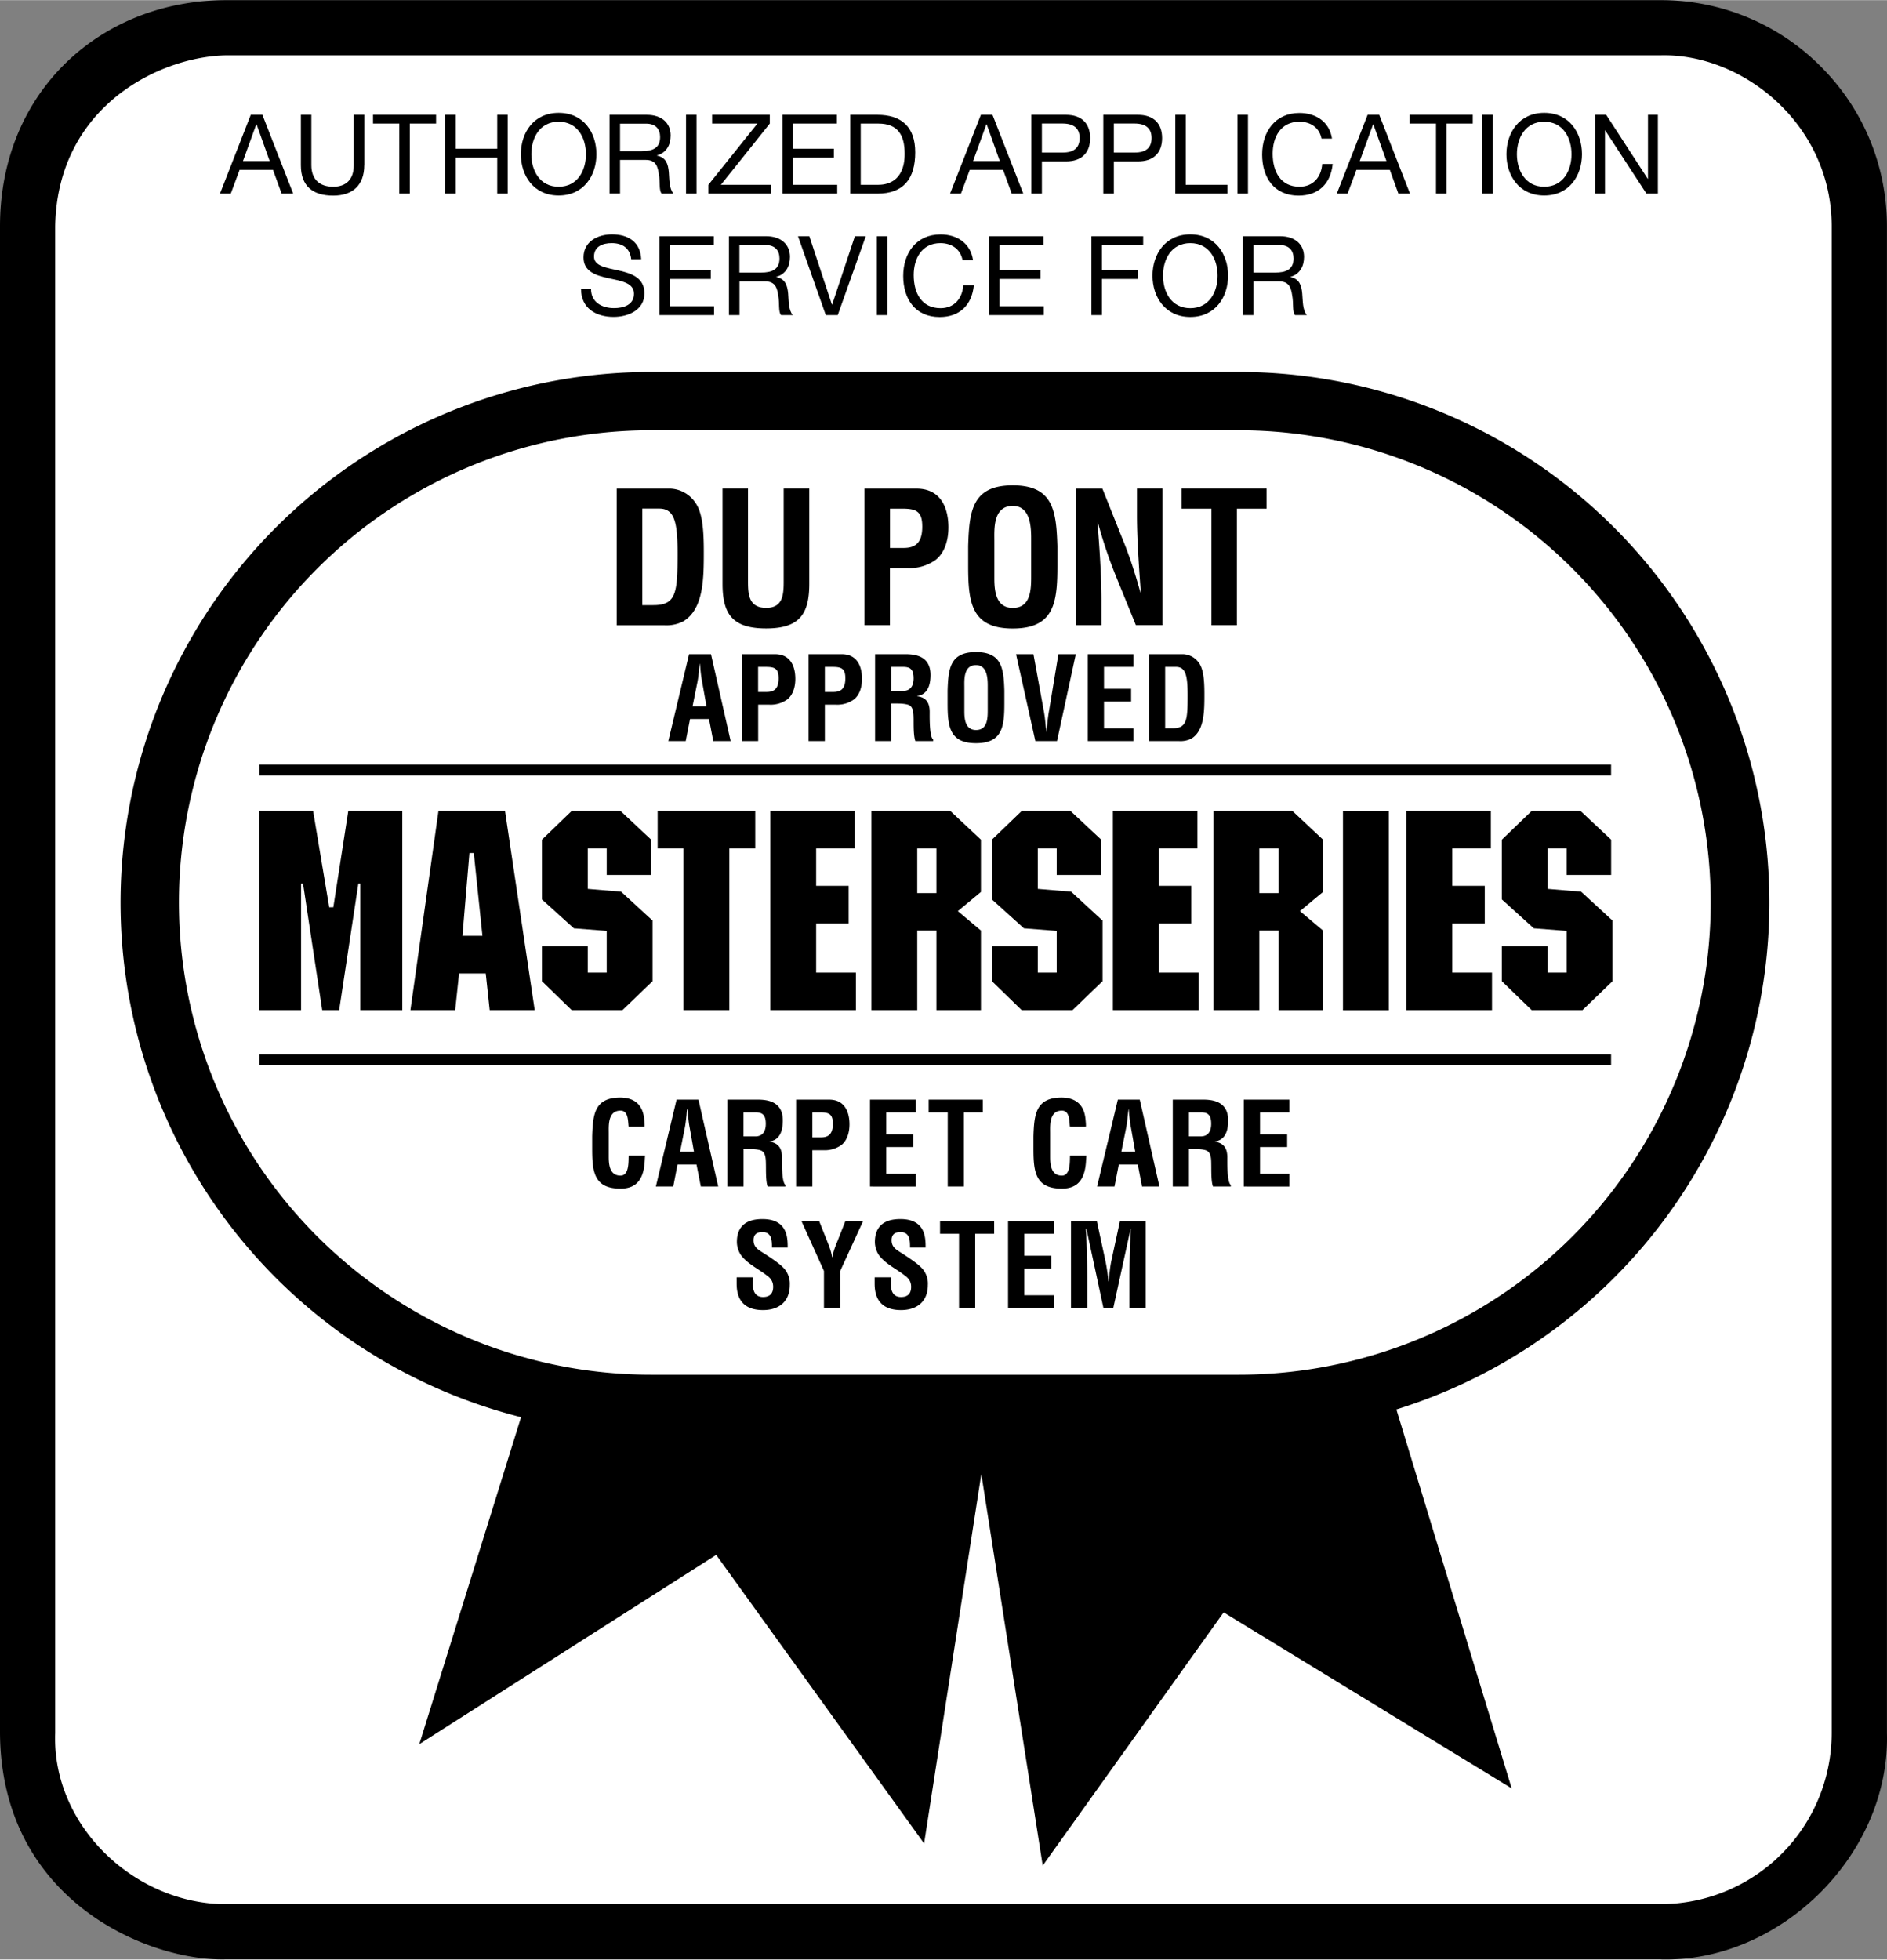
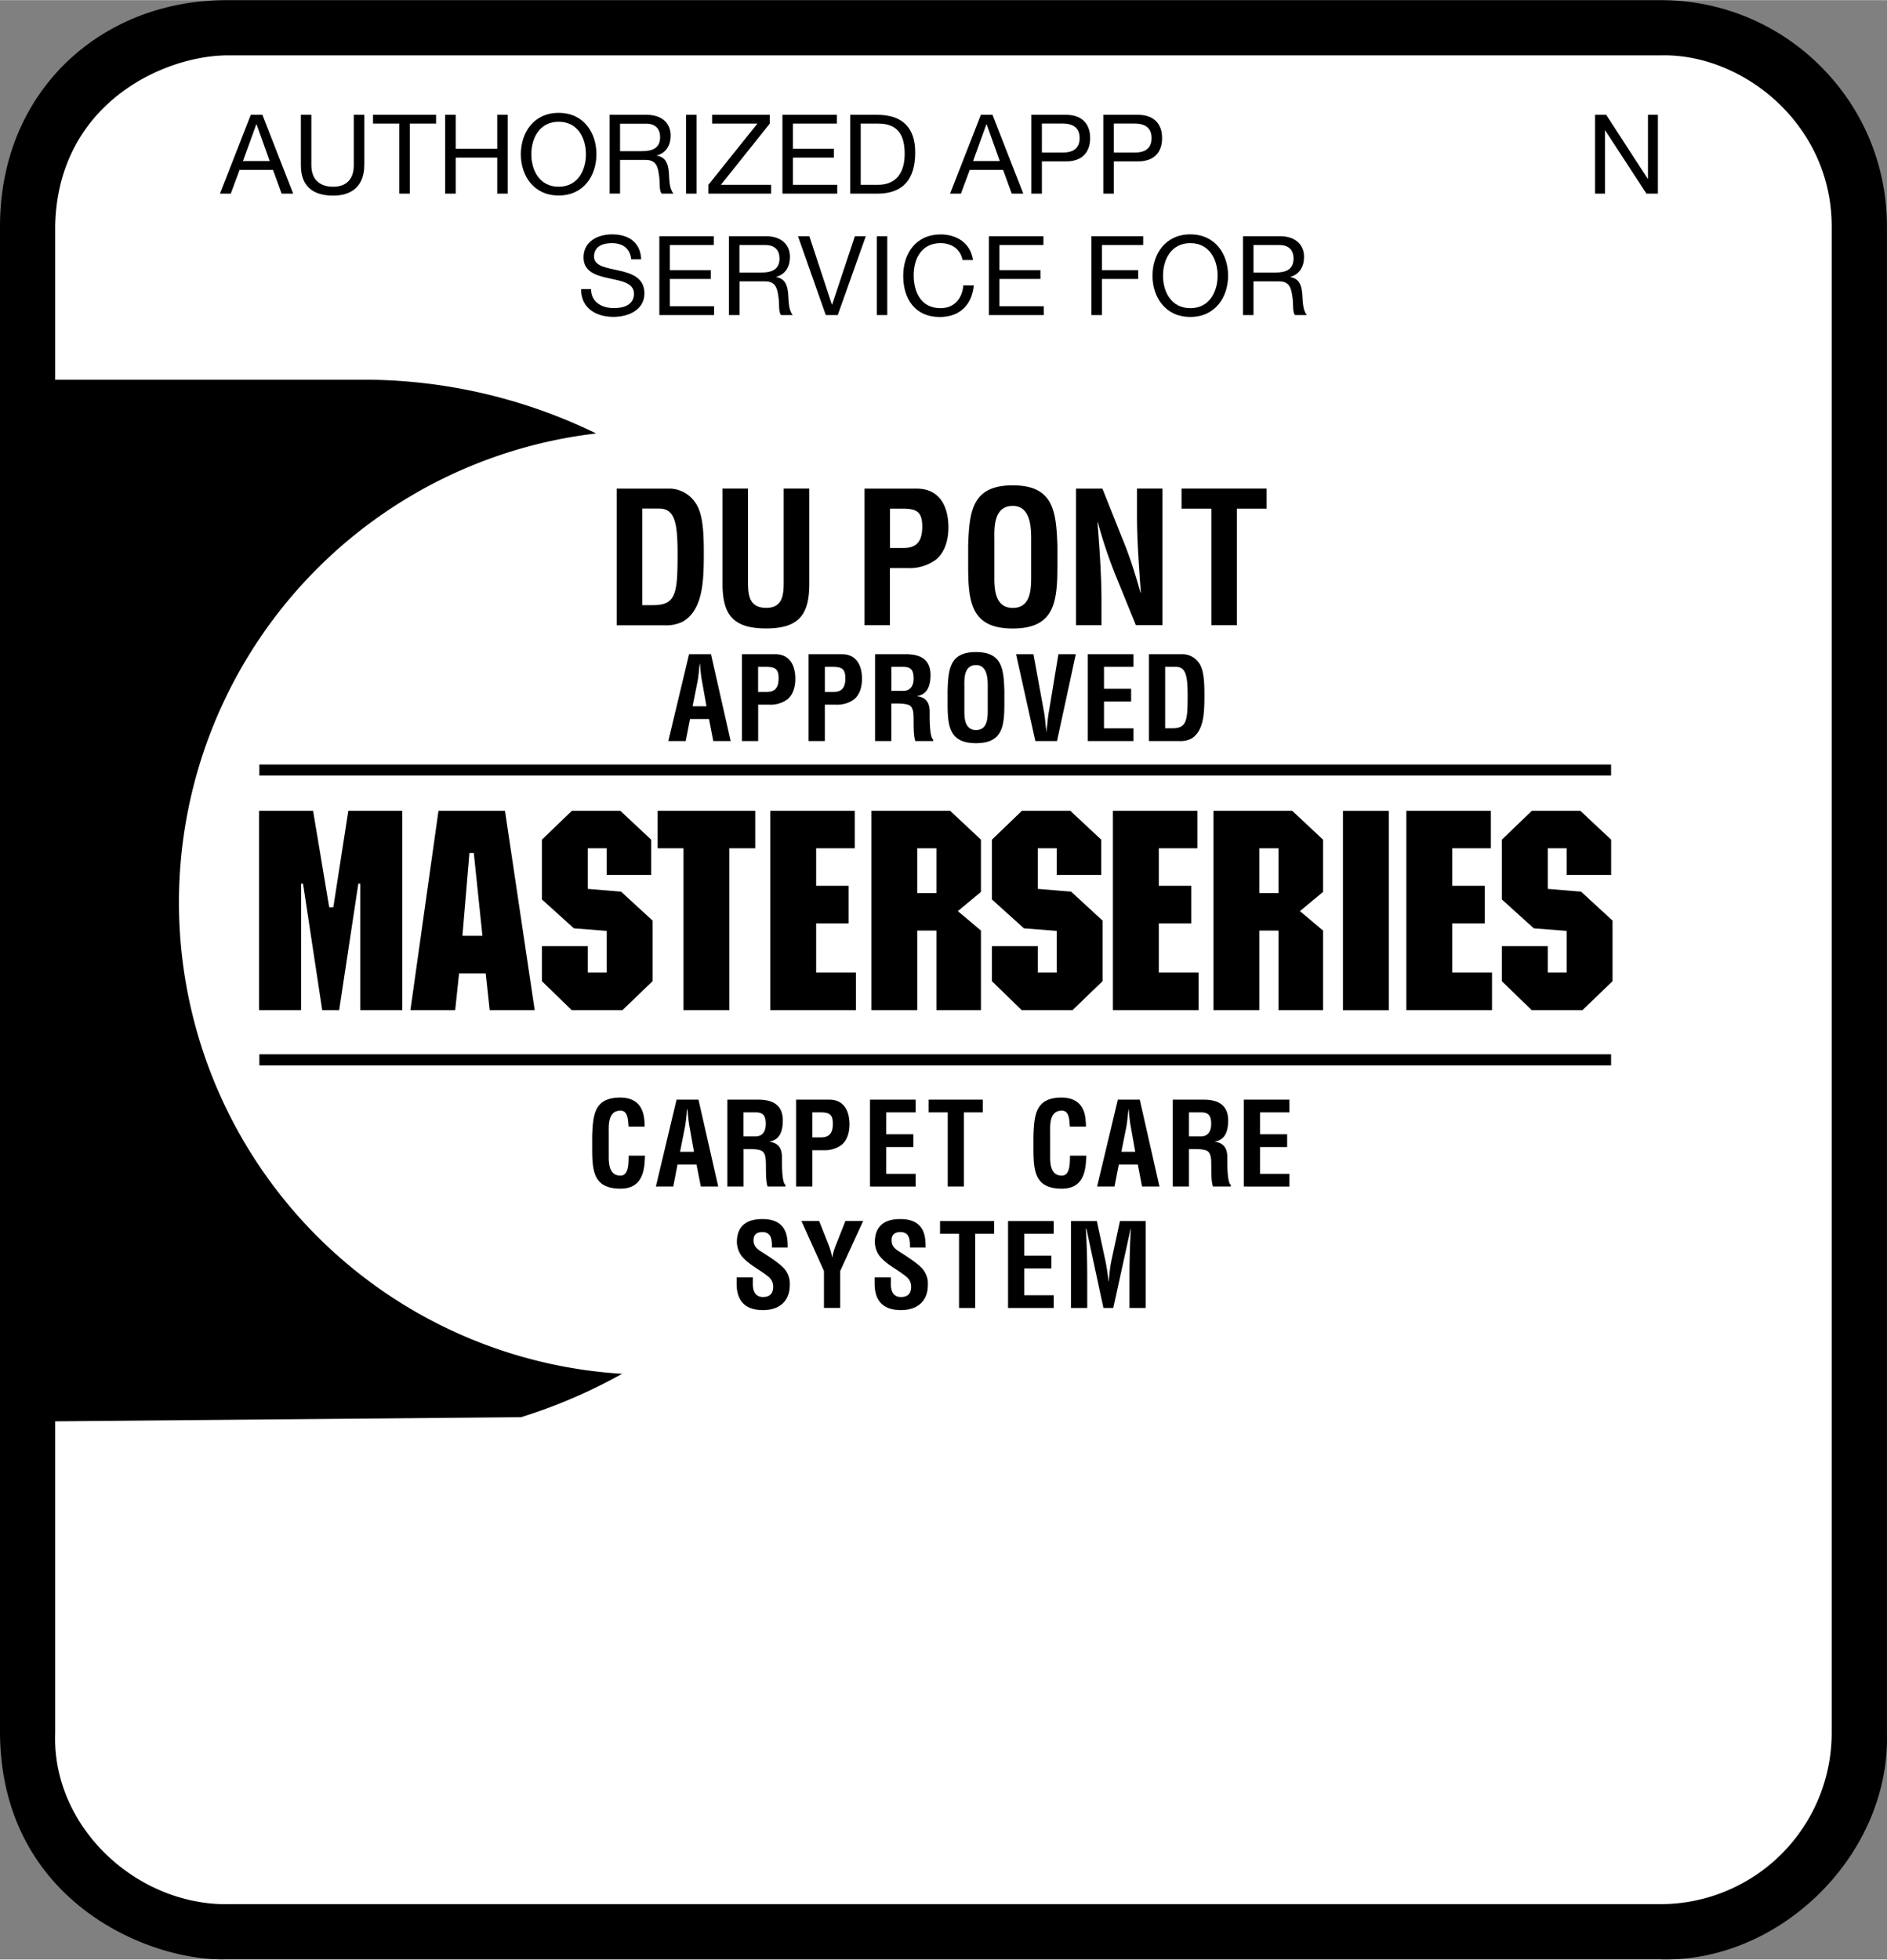
<svg xmlns="http://www.w3.org/2000/svg" width="2408" height="2500" viewBox="0 0 29.715 30.845">
  <rect x="0" y="0" width="29.715" height="30.845" fill="#808080" stroke="none" />
  <path d="M26.152 30.844c1.879.051 3.614-1.648 3.562-3.562V3.562c0-.952-.37-1.846-1.043-2.519A3.542 3.542 0 0 0 26.152 0H3.562C1.599 0 0 1.426 0 3.562v23.719c.018 2.653 2.354 3.597 3.562 3.562h22.59z" />
  <path d="M3.562 29.975c-1.441 0-2.745-1.235-2.693-2.693V3.562C.903 1.657 2.534.885 3.562.869h22.589c1.287-.034 2.693 1.08 2.693 2.693v23.719a2.696 2.696 0 0 1-2.693 2.693H3.562z" fill="#fff" />
  <path d="M3.949 1.805h.183l.485 1.241h-.182l-.136-.374h-.526l-.139.374h-.17z" />
  <path fill="#fff" d="M3.826 2.533h.421l-.207-.579h-.004z" />
  <path d="M5.736 2.598c0 .313-.18.479-.489.479-.32 0-.509-.148-.509-.479v-.793h.165v.793c0 .219.125.339.344.339.209 0 .324-.12.324-.339v-.793h.166v.793zM6.288 1.943h-.414v-.138h.993v.138h-.414v1.103h-.165zM7.01 1.805h.166v.534h.654v-.534h.165v1.241H7.83v-.568h-.654v.568H7.01zM8.797 1.774c.395 0 .595.313.595.651 0 .337-.2.65-.595.65-.395 0-.595-.313-.595-.65s.2-.651.595-.651z" />
  <path d="M8.797 2.937c.303 0 .43-.261.43-.511 0-.251-.127-.512-.43-.512s-.43.261-.43.512c0 .25.127.511.43.511z" fill="#fff" />
  <path d="M9.599 1.805h.585c.233 0 .377.127.377.325 0 .149-.066.272-.215.314v.004c.144.027.174.134.186.256.01.121.003.257.073.342h-.185c-.047-.05-.021-.184-.045-.306-.017-.122-.047-.225-.207-.225h-.404v.53h-.165v-1.24z" />
  <path d="M10.108 2.377c.155 0 .287-.04.287-.221 0-.122-.066-.212-.221-.212h-.41v.434h.344z" fill="#fff" />
  <path d="M10.803 1.805h.165v1.241h-.165zM11.155 2.907l.772-.964h-.713v-.138h.908v.138l-.77.964h.791v.139h-.988zM12.321 1.805h.857v.138h-.692v.396h.645v.139h-.645v.429h.698v.139h-.863zM13.389 1.805h.426c.383 0 .597.191.597.591 0 .416-.183.65-.597.65h-.426V1.805z" />
  <path d="M13.555 2.907h.274c.113 0 .417-.031.417-.489 0-.295-.109-.475-.414-.475h-.278v.964z" fill="#fff" />
  <path d="M15.446 1.805h.183l.485 1.241h-.182l-.136-.374h-.525l-.139.374h-.171z" />
  <path fill="#fff" d="M15.323 2.533h.421l-.207-.579h-.004z" />
  <path d="M16.242 1.805h.544c.247 0 .381.137.381.367 0 .229-.134.368-.381.366h-.379v.508h-.166V1.805z" />
  <path d="M16.407 2.399h.323c.186.002.271-.08.271-.228 0-.148-.085-.229-.271-.229h-.323v.457z" fill="#fff" />
  <path d="M17.375 1.805h.544c.247 0 .381.137.381.367 0 .229-.134.368-.381.366h-.379v.508h-.166V1.805z" />
  <path d="M17.54 2.399h.323c.187.002.271-.08.271-.228 0-.148-.085-.229-.271-.229h-.323v.457z" fill="#fff" />
-   <path d="M18.508 1.805h.165v1.102h.657v.139h-.822zM19.487 1.805h.165v1.241h-.165zM20.81 2.179c-.035-.176-.175-.265-.348-.265-.296 0-.421.243-.421.503 0 .283.125.52.422.52.218 0 .343-.153.358-.358h.165c-.031.31-.224.498-.537.498-.386 0-.574-.285-.574-.647 0-.36.206-.654.588-.654.259 0 .473.14.512.404h-.165zM21.536 1.805h.183l.485 1.241h-.183l-.135-.374h-.526l-.139.374h-.17z" />
  <path fill="#fff" d="M21.412 2.533h.421l-.207-.579h-.003z" />
-   <path d="M22.613 1.943h-.414v-.138h.993v.138h-.414v1.103h-.165zM23.343 1.805h.165v1.241h-.165zM24.317 1.774c.395 0 .595.313.595.651 0 .337-.2.65-.595.65-.395 0-.595-.313-.595-.65.001-.337.201-.651.595-.651z" />
  <path d="M24.317 2.937c.303 0 .43-.261.43-.511 0-.251-.127-.512-.43-.512s-.43.261-.43.512c.001.25.128.511.43.511z" fill="#fff" />
  <path d="M25.118 1.805h.175l.654 1.007h.004V1.805h.156v1.241h-.18l-.65-.996h-.003v.996h-.156zM9.94 4.079c-.02-.177-.138-.254-.308-.254-.139 0-.278.051-.278.212 0 .153.198.175.398.221.198.045.396.114.396.358 0 .264-.259.37-.485.37-.278 0-.513-.136-.513-.438h.157c0 .209.174.3.362.3.149 0 .314-.048.314-.227 0-.171-.198-.2-.396-.243-.198-.043-.398-.101-.398-.328 0-.252.224-.363.45-.363.254 0 .447.12.458.393H9.94zM10.383 3.716h.857v.139h-.692v.395h.645v.139h-.645v.429h.697v.14h-.862zM11.479 3.716h.584c.233 0 .377.127.377.325 0 .149-.066.273-.216.315v.003c.145.028.174.134.187.256.01.122.003.257.073.343H12.3c-.047-.051-.021-.185-.045-.307-.017-.121-.047-.224-.207-.224h-.403v.531h-.166V3.716z" />
  <path d="M11.988 4.288c.155 0 .287-.04.287-.221 0-.122-.066-.212-.221-.212h-.41v.433h.344z" fill="#fff" />
  <path d="M13.192 4.958h-.188l-.438-1.242h.179l.355 1.076h.004l.358-1.076h.172zM13.807 3.716h.165v1.242h-.165zM15.157 4.09c-.035-.176-.176-.265-.348-.265-.295 0-.421.244-.421.503 0 .283.125.521.423.521.217 0 .342-.153.358-.358h.166c-.031.31-.224.497-.538.497-.386 0-.574-.285-.574-.647 0-.359.205-.653.588-.653.259 0 .473.139.511.403h-.165zM15.573 3.716h.858v.139h-.693v.395h.646v.139h-.646v.429h.698v.14h-.863zM17.187 3.716h.815v.139h-.65v.395h.571v.139h-.571v.569h-.165zM18.744 3.687c.395 0 .595.312.595.65 0 .337-.2.65-.595.65s-.595-.313-.595-.65c0-.338.201-.65.595-.65z" />
  <path d="M18.744 4.849c.303 0 .43-.262.43-.512 0-.251-.127-.512-.43-.512s-.43.261-.43.512c0 .25.127.512.43.512z" fill="#fff" />
  <path d="M19.574 3.716h.584c.233 0 .377.127.377.325 0 .149-.066.273-.215.315v.003c.144.028.174.134.186.256.011.122.004.257.073.343h-.185c-.047-.051-.021-.185-.045-.307-.018-.121-.047-.224-.207-.224h-.403v.531h-.166V3.716z" />
  <path d="M20.083 4.288c.155 0 .287-.04.287-.221 0-.122-.066-.212-.221-.212h-.41v.433h.344z" fill="#fff" />
-   <path d="M8.205 22.308l-1.602 5.147 4.675-2.979 3.274 4.543.901-5.816.967 6.164 2.849-3.986 4.536 2.771-1.816-5.966a8.355 8.355 0 0 0-2.485-16.333h-9.253a8.355 8.355 0 0 0-2.046 16.455z" />
+   <path d="M8.205 22.308a8.355 8.355 0 0 0-2.485-16.333h-9.253a8.355 8.355 0 0 0-2.046 16.455z" />
  <path d="M19.505 6.771a7.434 7.434 0 0 1 0 14.868h-9.253a7.434 7.434 0 0 1 0-14.868h9.253z" fill="#fff" />
  <path d="M4.084 16.595H25.37v.174H4.084zM4.084 12.033H25.37v.174H4.084zM9.712 9.84V7.69h.837c.098 0 .292.043.416.244.092.149.118.387.118.743 0 .424 0 .914-.33 1.106a.588.588 0 0 1-.298.058h-.743zM12.343 7.689h.401v1.499c0 .477-.155.703-.68.703-.53 0-.686-.227-.686-.703V7.689h.401v1.465c0 .207.015.413.287.413.261 0 .275-.207.275-.413V7.689zM13.614 9.84V7.69h.82c.384 0 .501.31.501.61 0 .184-.049.39-.201.511a.697.697 0 0 1-.45.129h-.27v.9h-.4zM15.246 8.593c.017-.548.06-.955.702-.955s.685.407.703.955V8.9c0 .573-.043.992-.703.992-.659 0-.702-.419-.702-.992v-.307zM17.904 7.689h.401v2.15h-.418l-.312-.766a7.317 7.317 0 0 1-.287-.854h-.006c.014.178.031.396.043.613.012.215.02.431.02.603v.405h-.401V7.69h.416l.312.782c.104.25.189.505.287.854h.006c-.015-.194-.029-.404-.041-.61s-.02-.413-.02-.605v-.422zM18.606 7.689h1.339v.316h-.467V9.84h-.401V8.005h-.471zM10.524 11.664l.327-1.368h.345l.31 1.368h-.274l-.067-.347h-.299l-.068.347zM11.683 11.664v-1.368h.522c.245 0 .319.196.319.389 0 .116-.031.248-.127.324a.447.447 0 0 1-.287.082h-.171v.573h-.256zM12.733 11.664v-1.368h.522c.245 0 .319.196.319.389 0 .116-.031.248-.127.324a.447.447 0 0 1-.287.082h-.171v.573h-.256zM14.036 11.074v.59h-.256v-1.368h.484c.221 0 .389.076.389.328 0 .149-.039.307-.21.33v.004c.152.02.197.116.197.248 0 .057-.007.393.055.433v.025h-.281c-.031-.088-.026-.256-.027-.347-.002-.084 0-.199-.088-.225-.069-.02-.144-.019-.217-.019h-.046zM14.922 10.87c.011-.349.039-.607.447-.607s.436.259.447.607v.195c0 .365-.027.632-.447.632s-.447-.267-.447-.632v-.195zM16.667 10.296h.274l-.296 1.368h-.341L16 10.296h.274l.16.877c.015.077.024.155.031.234.003.036.011.074.011.112h.004c0-.038.007-.076.011-.112a2.58 2.58 0 0 1 .031-.234l.145-.877zM17.13 11.664v-1.368h.719v.2h-.464v.345h.427v.201h-.427v.421h.464v.201zM18.093 11.664v-1.368h.533c.062 0 .186.027.265.154.058.096.075.247.075.473 0 .271 0 .583-.21.705a.387.387 0 0 1-.19.036h-.473zM10.158 18.19a2.093 2.093 0 0 0-.005.079c-.013.25-.097.441-.381.441-.42 0-.447-.267-.447-.631v-.195c.011-.349.039-.608.447-.608.228.004.355.121.374.354a.6.6 0 0 1 .005.104h-.252c-.011-.087-.002-.252-.128-.252-.201 0-.185.239-.185.346v.379c0 .113.009.298.185.298.141 0 .124-.227.129-.314h.258zM10.328 18.677l.326-1.368h.345l.311 1.368h-.274l-.068-.347h-.299l-.067.347zM11.709 18.088v.589h-.255v-1.368h.484c.221 0 .389.076.389.328 0 .15-.039.307-.21.331v.003c.151.021.197.117.197.248 0 .057-.008.393.055.433v.025h-.281c-.031-.087-.025-.255-.027-.347-.002-.084 0-.198-.088-.224-.069-.021-.144-.019-.217-.019h-.047zM12.536 18.677v-1.368h.522c.245 0 .319.197.319.389 0 .117-.031.248-.127.325a.453.453 0 0 1-.287.082h-.171v.572h-.256zM13.7 18.677v-1.368h.719v.2h-.463v.345h.427v.201h-.427v.422h.463v.2zM14.624 17.309h.853v.2h-.298v1.168h-.255v-1.168h-.3zM17.107 18.19a2.093 2.093 0 0 1-.005.079c-.013.25-.097.441-.381.441-.42 0-.447-.267-.447-.631v-.195c.011-.349.039-.608.447-.608.228.004.356.121.374.354.003.034.007.069.005.104h-.252c-.011-.087-.001-.252-.127-.252-.201 0-.184.239-.184.346v.379c0 .113.009.298.184.298.14 0 .124-.227.129-.314h.257zM17.276 18.677l.327-1.368h.345l.31 1.368h-.274l-.067-.347h-.299l-.068.347zM18.723 18.088v.589h-.255v-1.368h.483c.221 0 .389.076.389.328 0 .15-.038.307-.21.331v.003c.151.021.197.117.197.248 0 .057-.007.393.055.433v.025h-.281c-.031-.087-.025-.255-.027-.347-.001-.084 0-.198-.087-.224-.069-.021-.144-.019-.217-.019h-.047zM19.586 18.677v-1.368h.719v.2h-.463v.345h.427v.201h-.427v.422h.463v.2zM12.156 19.636c.002-.122-.009-.242-.15-.242-.085 0-.14.034-.14.128 0 .104.065.144.146.195.084.053.239.155.31.224a.36.36 0 0 1 .115.287c0 .259-.171.394-.421.394-.307 0-.416-.171-.416-.416v-.1h.255v.081c-.005.133.035.229.161.229.108 0 .159-.057.159-.16 0-.081-.036-.135-.102-.181-.133-.104-.299-.179-.403-.316a.38.38 0 0 1-.066-.209c0-.234.132-.361.402-.361.407 0 .396.313.398.448h-.248zM13.042 19.579c.027.068.05.137.061.21h.004c.018-.105.053-.183.083-.259l.123-.311h.279l-.361.787v.582h-.256v-.582l-.355-.787h.279l.143.36zM14.33 19.636c.002-.122-.009-.242-.149-.242-.086 0-.141.034-.141.128 0 .104.065.144.146.195.084.053.239.155.31.224a.357.357 0 0 1 .115.287c0 .259-.172.394-.422.394-.307 0-.416-.171-.416-.416v-.1h.256v.081c-.006.133.034.229.16.229.108 0 .159-.057.159-.16 0-.081-.037-.135-.103-.181-.133-.104-.299-.179-.403-.316a.379.379 0 0 1-.065-.209c0-.234.131-.361.401-.361.407 0 .396.313.398.448h-.246zM14.803 19.22h.852v.201h-.298v1.168h-.255v-1.168h-.299zM15.874 20.589V19.22h.719v.201h-.464v.345h.427v.2h-.427v.422h.464v.201zM17.12 20.589h-.255V19.22h.407l.137.635c.021.104.036.209.047.316h.003c.013-.135.022-.227.04-.316l.137-.635h.405v1.369h-.255v-.431c0-.272.005-.544.022-.816h-.004l-.273 1.247h-.155l-.268-1.247h-.009c.017.272.022.544.022.816v.431zM8.42 15.899h-.709l-.062-.577h-.42l-.061.577h-.705l.442-3.138h1.047z" />
  <path fill="#fff" d="M7.461 13.426h-.069l-.11 1.304h.315z" />
  <path d="M13.46 13.352h-.608v.591h.512v.591h-.512v.775h.626v.59H12.13v-3.138h1.33zM21.148 12.762h.722v3.139h-.722zM6.335 15.899h-.661v-1.991h-.031l-.302 1.991h-.267l-.302-1.991h-.031v1.991H4.08v-3.138h.85l.254 1.519h.065l.236-1.519h.85zM15.447 14.039l-.364.302.364.306v1.252h-.701v-1.252h-.302v1.252h-.722v-3.138h1.239l.486.455z" />
  <path fill="#fff" d="M14.444 13.352h.302v.705h-.302z" />
  <path d="M16.854 12.761l.487.455v.556h-.701v-.42h-.298v.639l.526.044.494.455v.954l-.472.455h-.802l-.468-.455v-.551h.722v.416h.298v-.657l-.516-.04-.504-.455v-.941l.473-.455zM11.893 13.352h-.408v2.547h-.722v-2.547h-.407v-.591h1.537zM24.885 12.761l.486.455v.556h-.701v-.42h-.297v.639l.525.044.495.455v.954l-.473.455h-.801l-.469-.455v-.551h.723v.416h.297v-.657l-.517-.04-.503-.455v-.941l.473-.455zM20.834 14.039l-.364.302.364.306v1.252h-.701v-1.252h-.302v1.252h-.722v-3.138h1.239l.486.455z" />
  <path fill="#fff" d="M19.831 13.352h.302v.705h-.302z" />
  <path d="M18.856 13.352h-.608v.591h.512v.591h-.512v.775h.626v.59h-1.349v-3.138h1.331zM9.768 12.761l.486.455v.556h-.7v-.42h-.298v.639l.525.044.495.455v.954l-.473.455h-.801l-.468-.455v-.551h.722v.416h.298v-.657l-.517-.04-.503-.455v-.941l.472-.455zM23.477 13.352h-.608v.591h.512v.591h-.512v.775h.626v.59h-1.349v-3.138h1.331z" />
  <path d="M10.289 9.524c.358 0 .381-.189.381-.812 0-.508-.052-.708-.292-.708h-.264v1.52h.175zM14.016 8.624h.215c.175 0 .292-.074.292-.335 0-.247-.098-.284-.324-.284h-.184v.619zM15.658 9.1c0 .178.015.468.29.468.287 0 .29-.296.29-.502v-.551c0-.172.009-.553-.29-.553-.315 0-.29.375-.29.542V9.1zM10.906 11.116h.219l-.069-.389c-.013-.063-.019-.125-.026-.189a.876.876 0 0 0-.009-.091h-.003c-.003.029-.007.06-.009.091-.007.064-.013.126-.025.189l-.078.389zM11.938 10.891h.137c.111 0 .186-.048.186-.214 0-.157-.062-.181-.206-.181h-.117v.395zM12.989 10.891h.137c.111 0 .186-.048.186-.214 0-.157-.062-.181-.207-.181h-.116v.395zM15.186 11.193c0 .113.009.297.184.297.182 0 .184-.188.184-.319v-.35c0-.109.006-.353-.184-.353-.201 0-.184.239-.184.345v.38zM18.46 11.463c.228 0 .242-.121.242-.516 0-.323-.033-.451-.186-.451h-.168v.967h.112zM10.709 18.13h.219l-.069-.389c-.013-.064-.018-.126-.025-.19a1.275 1.275 0 0 0-.009-.091h-.005a1.335 1.335 0 0 0-.009.091c-.007.064-.013.125-.025.19l-.077.389zM11.709 17.887h.201c.084-.005.149-.06.149-.197 0-.153-.064-.179-.161-.181h-.19v.378zM12.792 17.903h.137c.111 0 .186-.047.186-.213 0-.157-.062-.181-.207-.181h-.116v.394zM17.658 18.13h.219l-.069-.389c-.013-.064-.019-.126-.026-.19a.876.876 0 0 0-.009-.091h-.003l-.009.091c-.007.064-.013.125-.025.19l-.078.389zM18.723 17.887h.201c.084-.005.149-.06.149-.197 0-.153-.063-.179-.16-.181h-.19v.378zM14.036 10.874h.201c.084-.006.15-.061.15-.197 0-.153-.064-.179-.161-.181h-.189v.378z" fill="#fff" />
</svg>